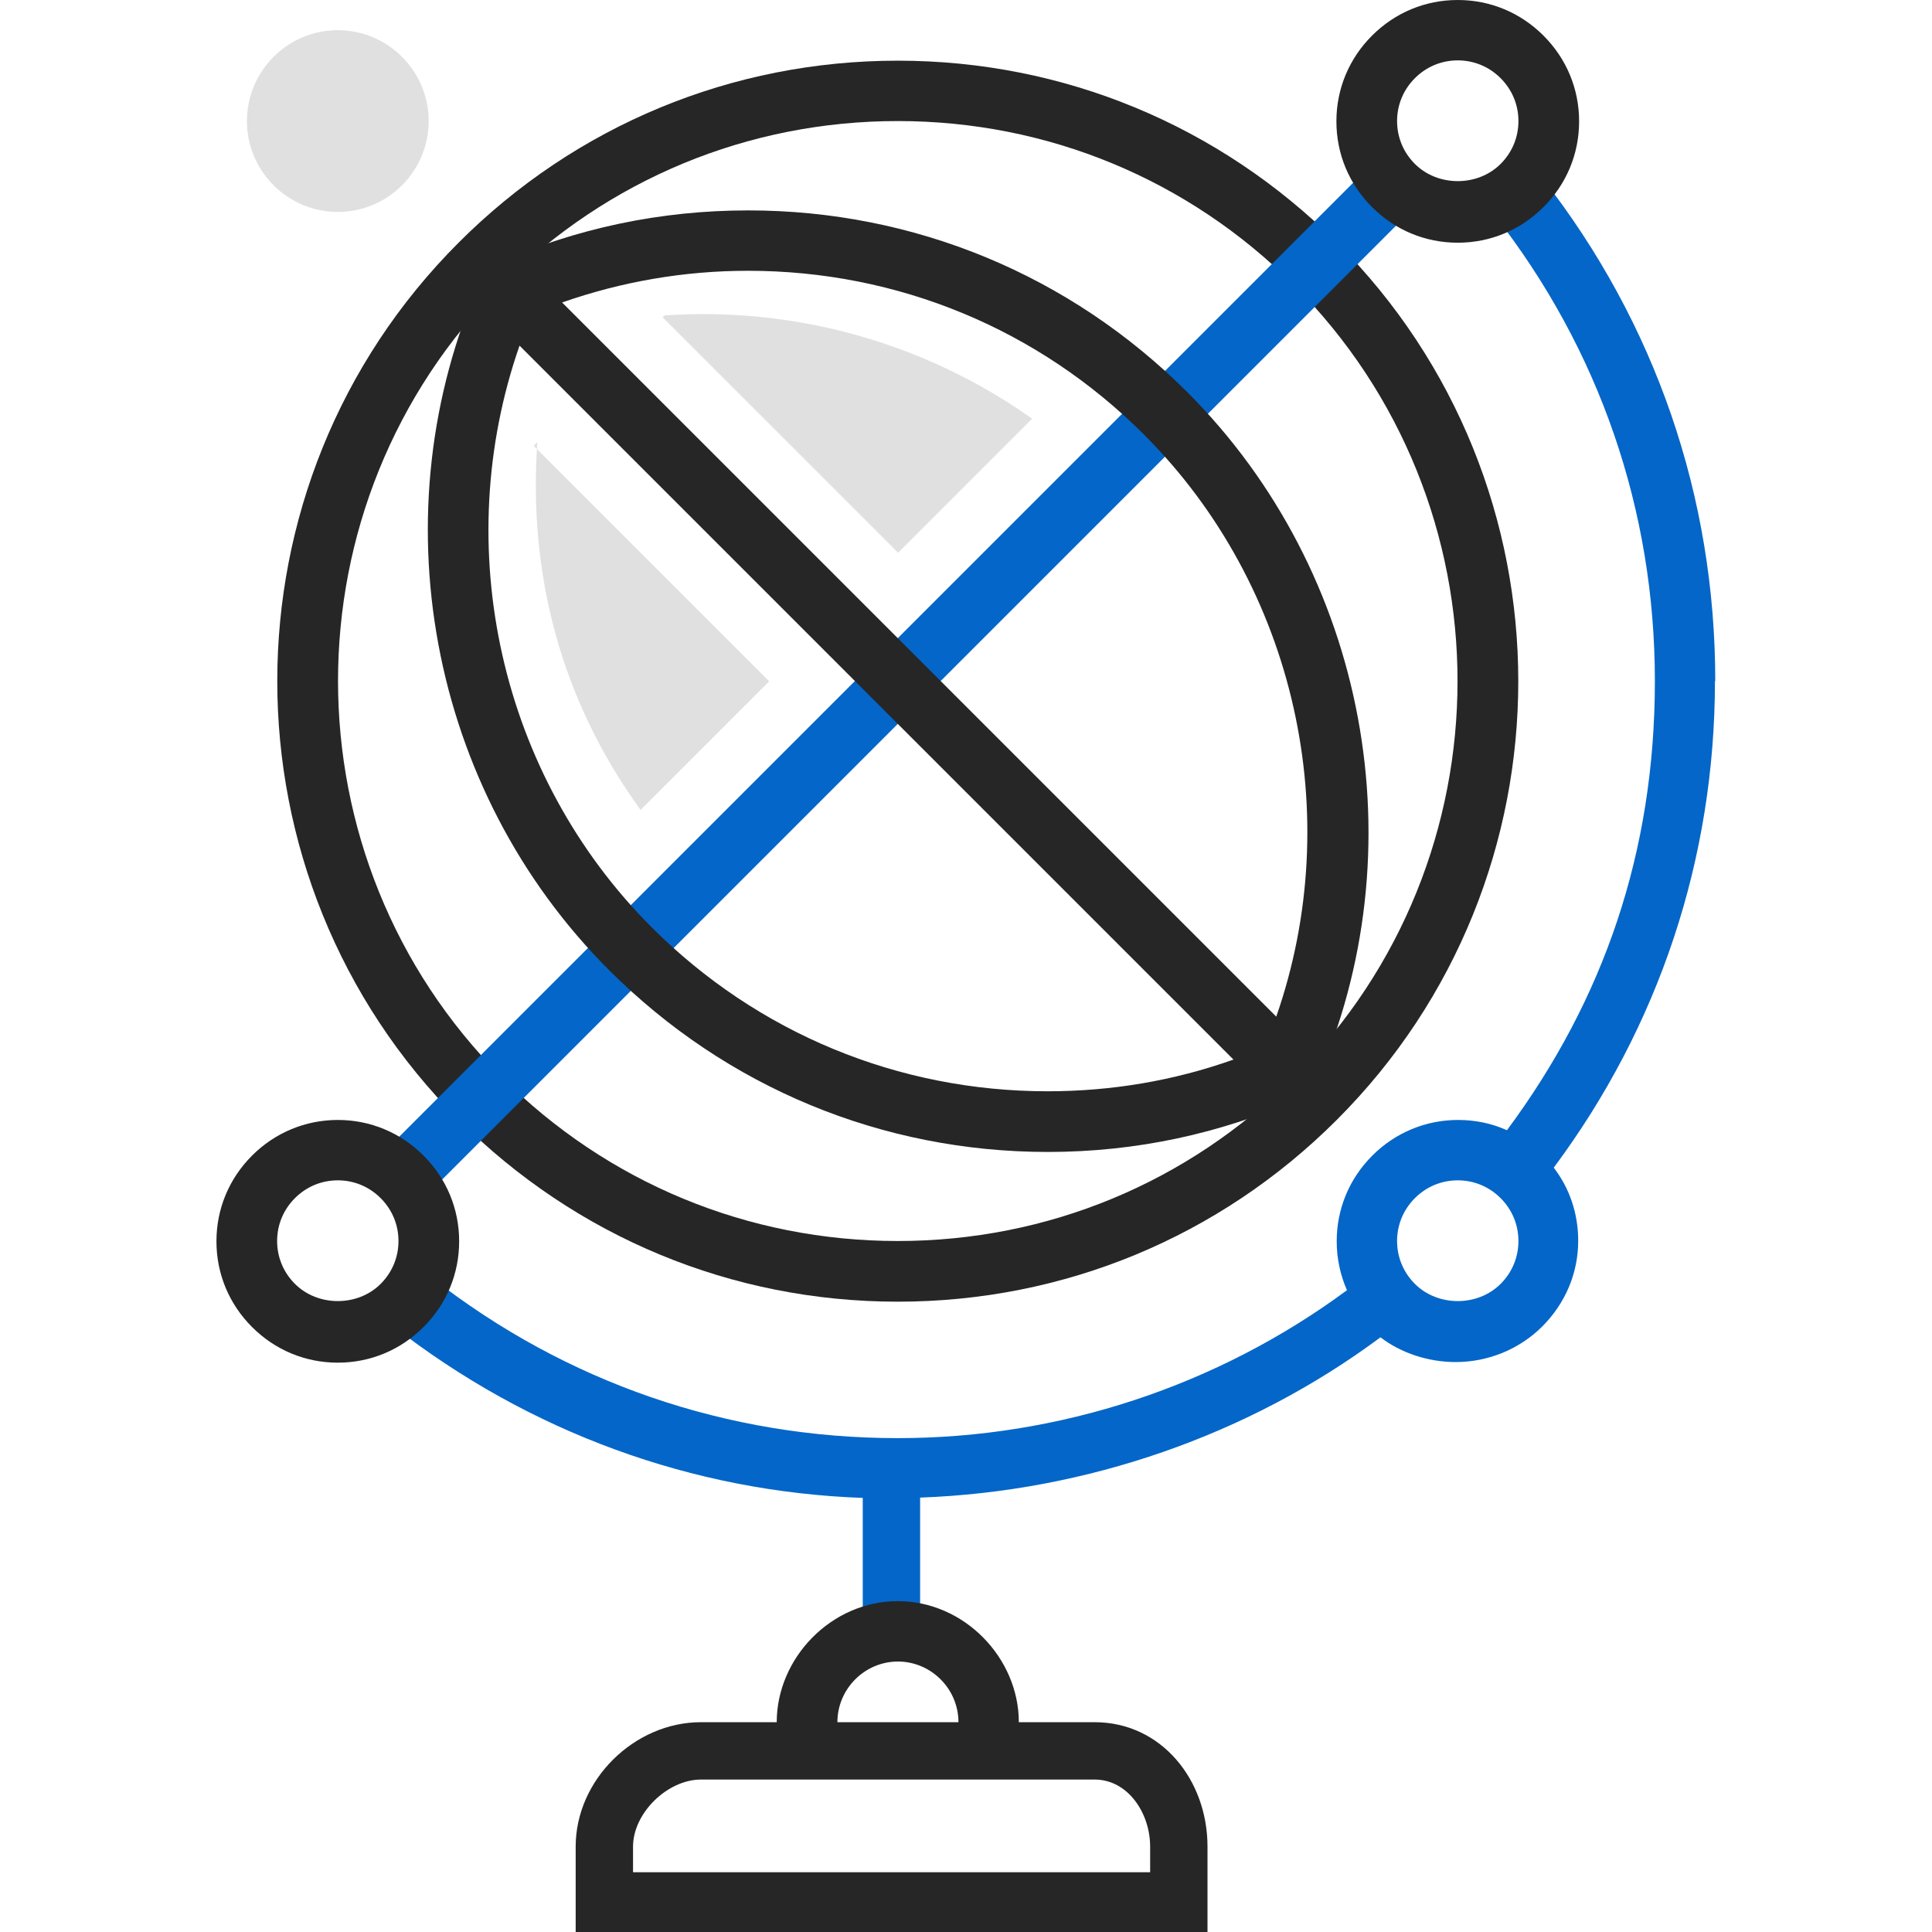
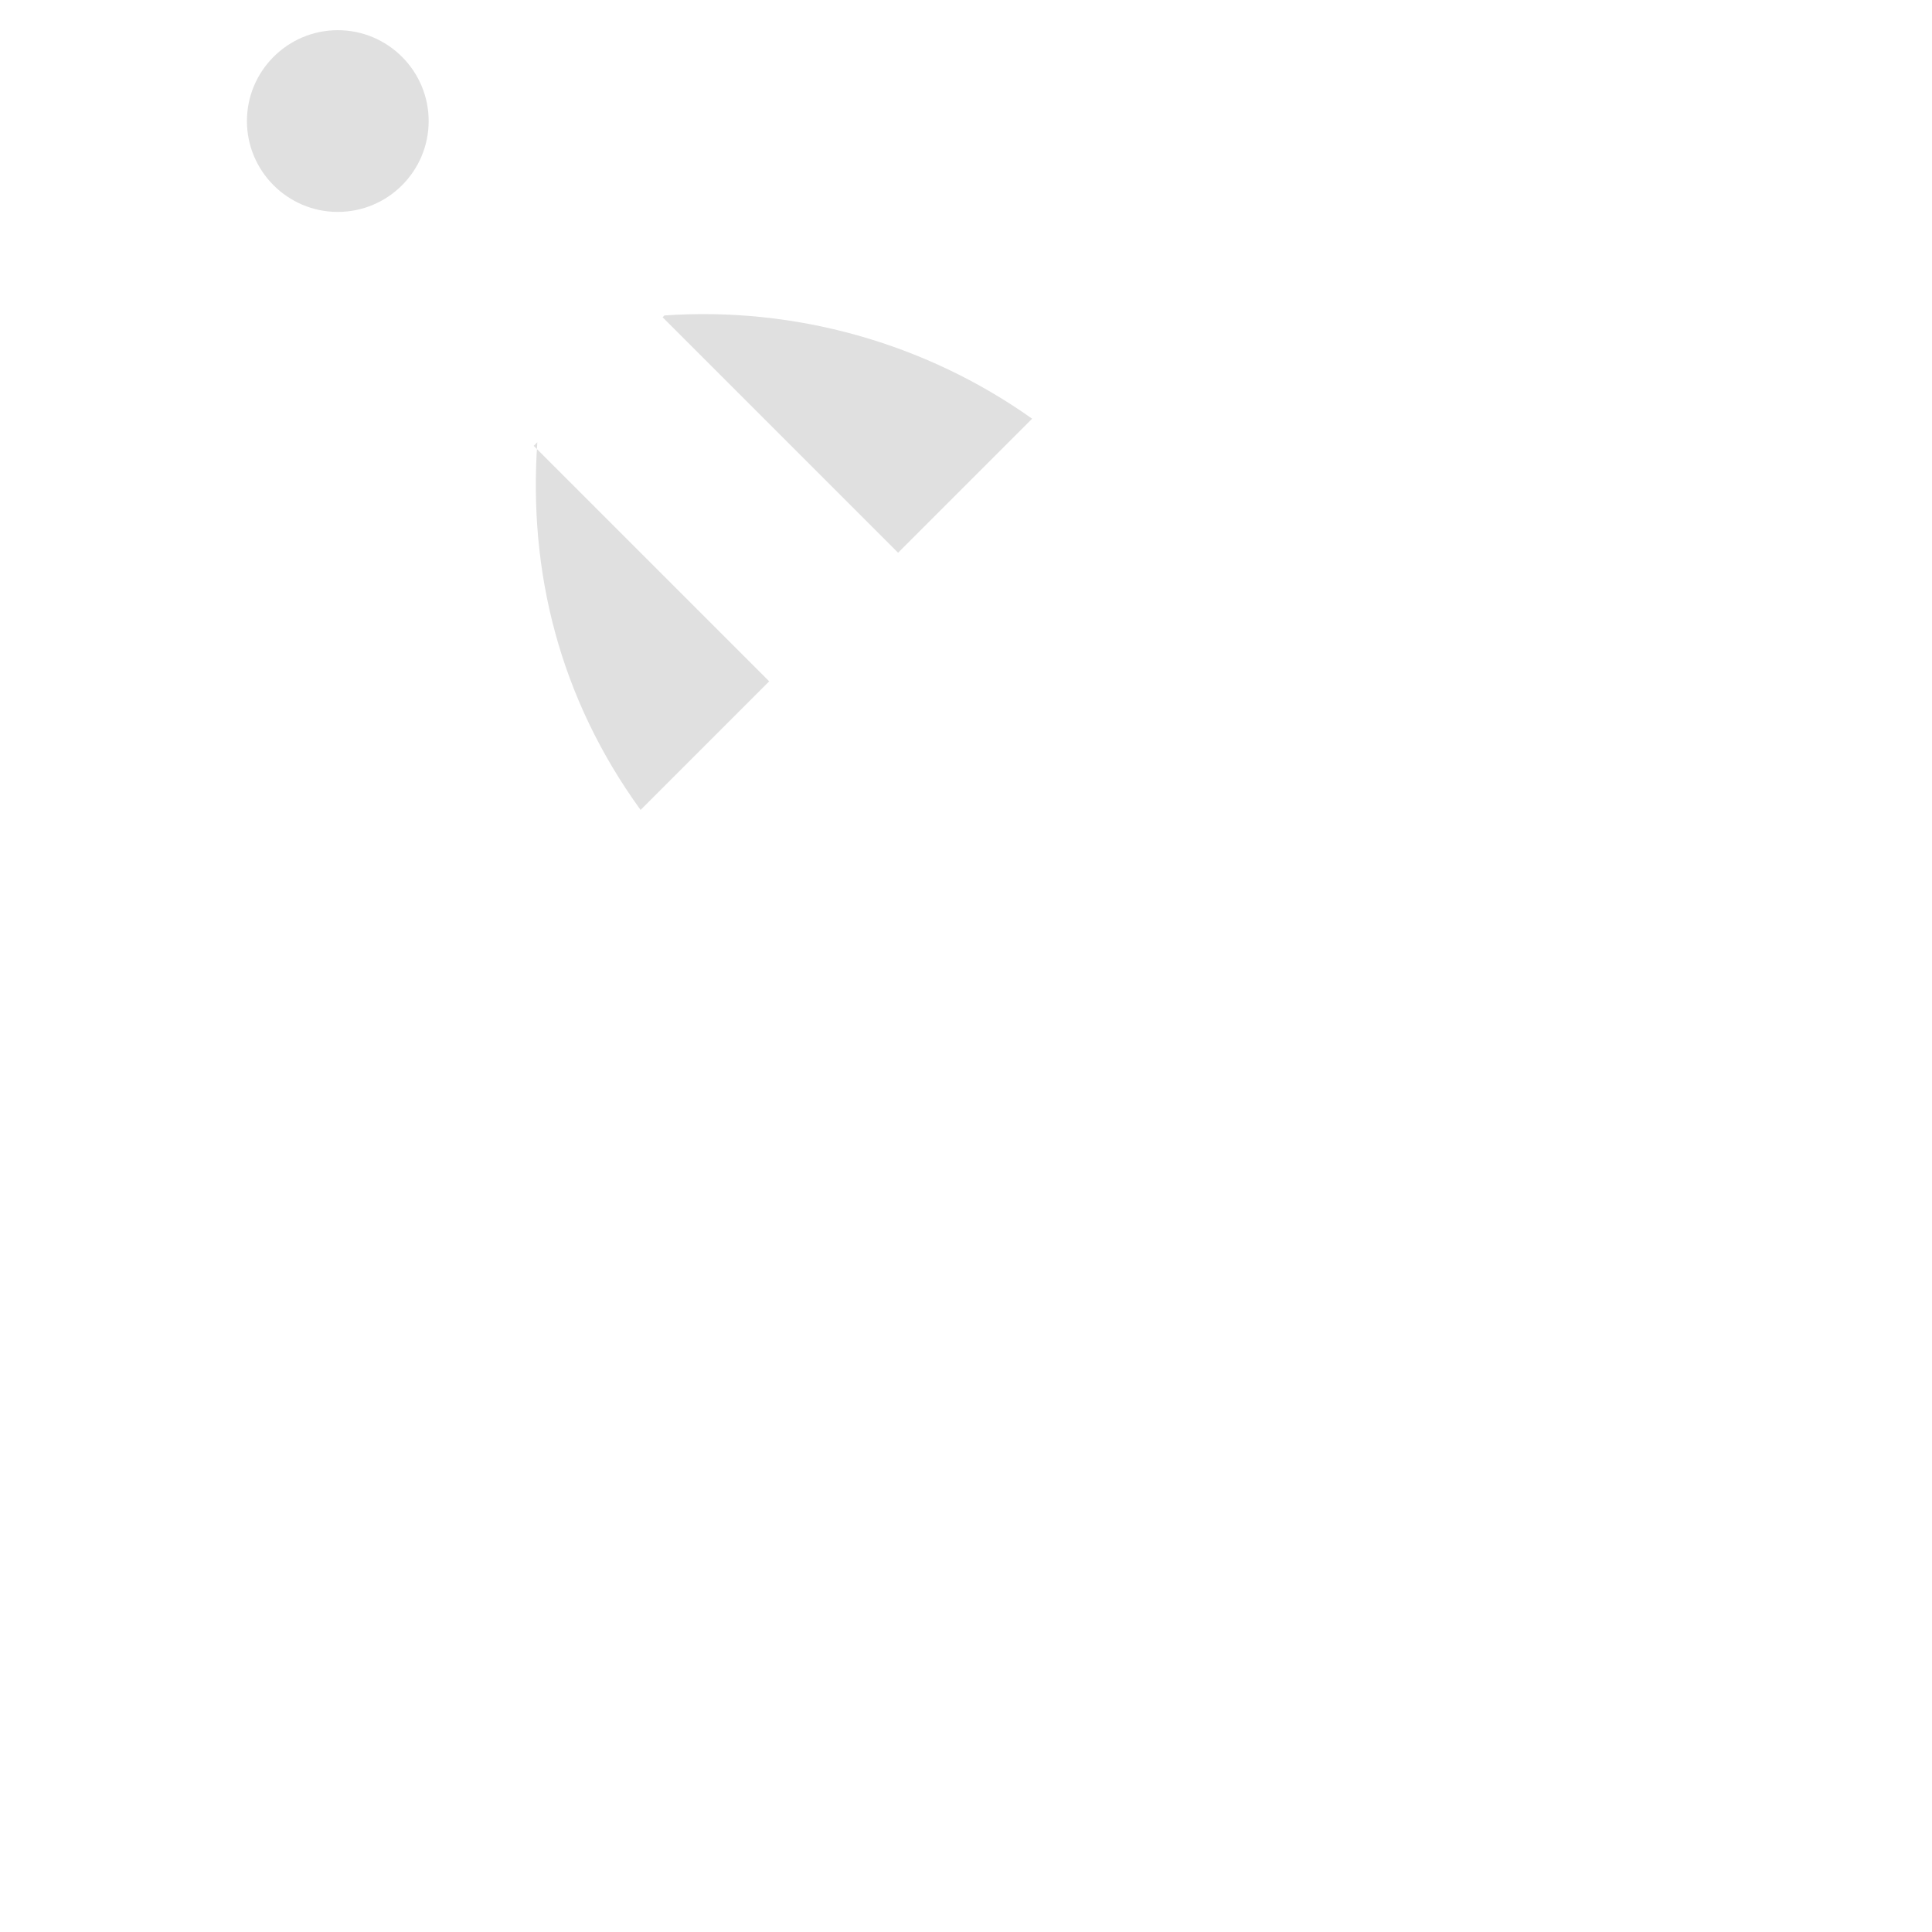
<svg xmlns="http://www.w3.org/2000/svg" id="Layer_1" viewBox="0 0 64 64">
  <defs>
    <style>
      .cls-1 {
        fill: #262626;
      }

      .cls-2 {
        fill: #e0e0e0;
      }

      .cls-3 {
        fill: #0466c8;
      }
    </style>
  </defs>
-   <path class="cls-1" d="M29.74,43.12c-5.49,0-10.65-2.14-14.54-6.02-8.02-8.02-8.02-21.06,0-29.07,3.88-3.88,9.05-6.02,14.54-6.02s10.65,2.14,14.54,6.02c8.02,8.02,8.02,21.06,0,29.07-3.88,3.88-9.05,6.02-14.54,6.02ZM29.74,4.01c-4.96,0-9.61,1.93-13.12,5.43-7.23,7.23-7.23,19,0,26.24,3.5,3.5,8.16,5.43,13.12,5.43s9.61-1.93,13.12-5.43c7.23-7.23,7.23-19,0-26.24-3.5-3.5-8.16-5.43-13.12-5.43h0Z" />
-   <path class="cls-3" d="M45.34,5.54l1.42,1.42L14.14,39.58l-1.42-1.42L45.34,5.54ZM56.82,22.56c0-6.1-1.98-11.86-5.73-16.66l-1.58,1.23c3.47,4.44,5.31,9.77,5.31,15.43s-1.69,10.55-4.9,14.88c-.51-.23-1.06-.34-1.62-.34-1.07,0-2.08.42-2.84,1.18-.76.76-1.18,1.76-1.18,2.84,0,.57.12,1.12.34,1.62-4.29,3.17-9.52,4.9-14.88,4.9-5.65,0-10.99-1.84-15.43-5.31l-1.31,1.58c4.53,3.54,9.95,5.51,15.58,5.71v4.35h1.9v-4.36c5.49-.2,10.88-2.06,15.25-5.31.69.53,1.6.82,2.49.82,1.07,0,2.11-.42,2.87-1.18.76-.76,1.19-1.76,1.19-2.84,0-.89-.28-1.73-.81-2.42,3.49-4.69,5.34-10.25,5.34-16.13h0ZM49.71,42.53c-.76.76-2.08.76-2.84,0-.38-.38-.59-.88-.59-1.42s.21-1.04.59-1.42c.38-.38.88-.59,1.42-.59s1.04.21,1.42.59.59.88.59,1.42-.21,1.04-.59,1.42Z" />
-   <path class="cls-1" d="M51.13,1.18c-.76-.76-1.76-1.18-2.84-1.18s-2.08.42-2.84,1.18c-.76.76-1.18,1.76-1.18,2.84s.42,2.08,1.18,2.84c.76.76,1.76,1.18,2.84,1.18s2.08-.42,2.84-1.18c.76-.76,1.18-1.76,1.18-2.84s-.42-2.08-1.18-2.84ZM49.71,5.43c-.76.76-2.08.76-2.84,0-.38-.38-.59-.88-.59-1.42s.21-1.04.59-1.42c.38-.38.88-.59,1.42-.59s1.04.21,1.42.59c.38.38.59.88.59,1.42s-.21,1.04-.59,1.42ZM11.19,37.1c-1.07,0-2.08.42-2.84,1.18-.76.76-1.18,1.76-1.18,2.84s.42,2.08,1.18,2.84c.76.76,1.76,1.18,2.84,1.18s2.08-.42,2.84-1.18c.76-.76,1.18-1.76,1.18-2.84s-.42-2.08-1.18-2.84c-.76-.76-1.76-1.18-2.84-1.18ZM12.61,42.53c-.76.76-2.08.76-2.84,0-.38-.38-.59-.88-.59-1.42s.21-1.04.59-1.42.88-.59,1.42-.59,1.04.21,1.42.59.59.88.59,1.42-.21,1.04-.59,1.42h0ZM36.26,57.05h-2.51c0-2.12-1.8-4.01-4.01-4.01s-4.01,1.89-4.01,4.01h-2.51c-2.21,0-4.15,1.91-4.15,4.12v2.83h20.93v-2.83c0-2.21-1.53-4.12-3.74-4.12h0ZM29.74,55.04c1.11,0,2.01.91,2.01,2.01h-4.01c0-1.1.9-2.01,2.01-2.01h0ZM38.1,62.02h-17.13v-.85c0-1.11,1.14-2.22,2.25-2.22h13.04c1.11,0,1.84,1.12,1.84,2.22v.85h0ZM24.78,6.97c-2.9,0-5.7.59-8.34,1.76l-.35.16-.16.35c-3.44,7.72-1.73,16.93,4.25,22.9,3.88,3.88,9.04,6.02,14.53,6.02h0c2.91,0,5.72-.6,8.37-1.78l.35-.16.16-.35c3.42-7.72,1.71-16.91-4.26-22.88-3.88-3.88-9.05-6.02-14.54-6.02h0ZM34.7,36.15c-4.95,0-9.61-1.93-13.11-5.43-5.04-5.04-6.7-12.61-4.38-19.27l23.65,23.65c-1.97.7-4.04,1.05-6.16,1.05h0ZM42.28,33.68L18.62,10.02c1.97-.69,4.04-1.05,6.16-1.05,4.96,0,9.62,1.93,13.12,5.43,5.03,5.03,6.7,12.61,4.38,19.27h0Z" />
  <path class="cls-2" d="M34.18,13.88l-4.43,4.43-7.8-7.8.06-.06c4.3-.3,8.63.9,12.18,3.42ZM21.23,26.82l4.25-4.25-7.8-7.8.12-.12c-.3,4.3.74,8.48,3.42,12.18h0Z" />
  <path class="cls-2" d="M8.18,4.01c0,1.66,1.35,3.01,3.01,3.01s3.01-1.35,3.01-3.01-1.35-3.01-3.01-3.01-3.01,1.35-3.01,3.01Z" />
</svg>